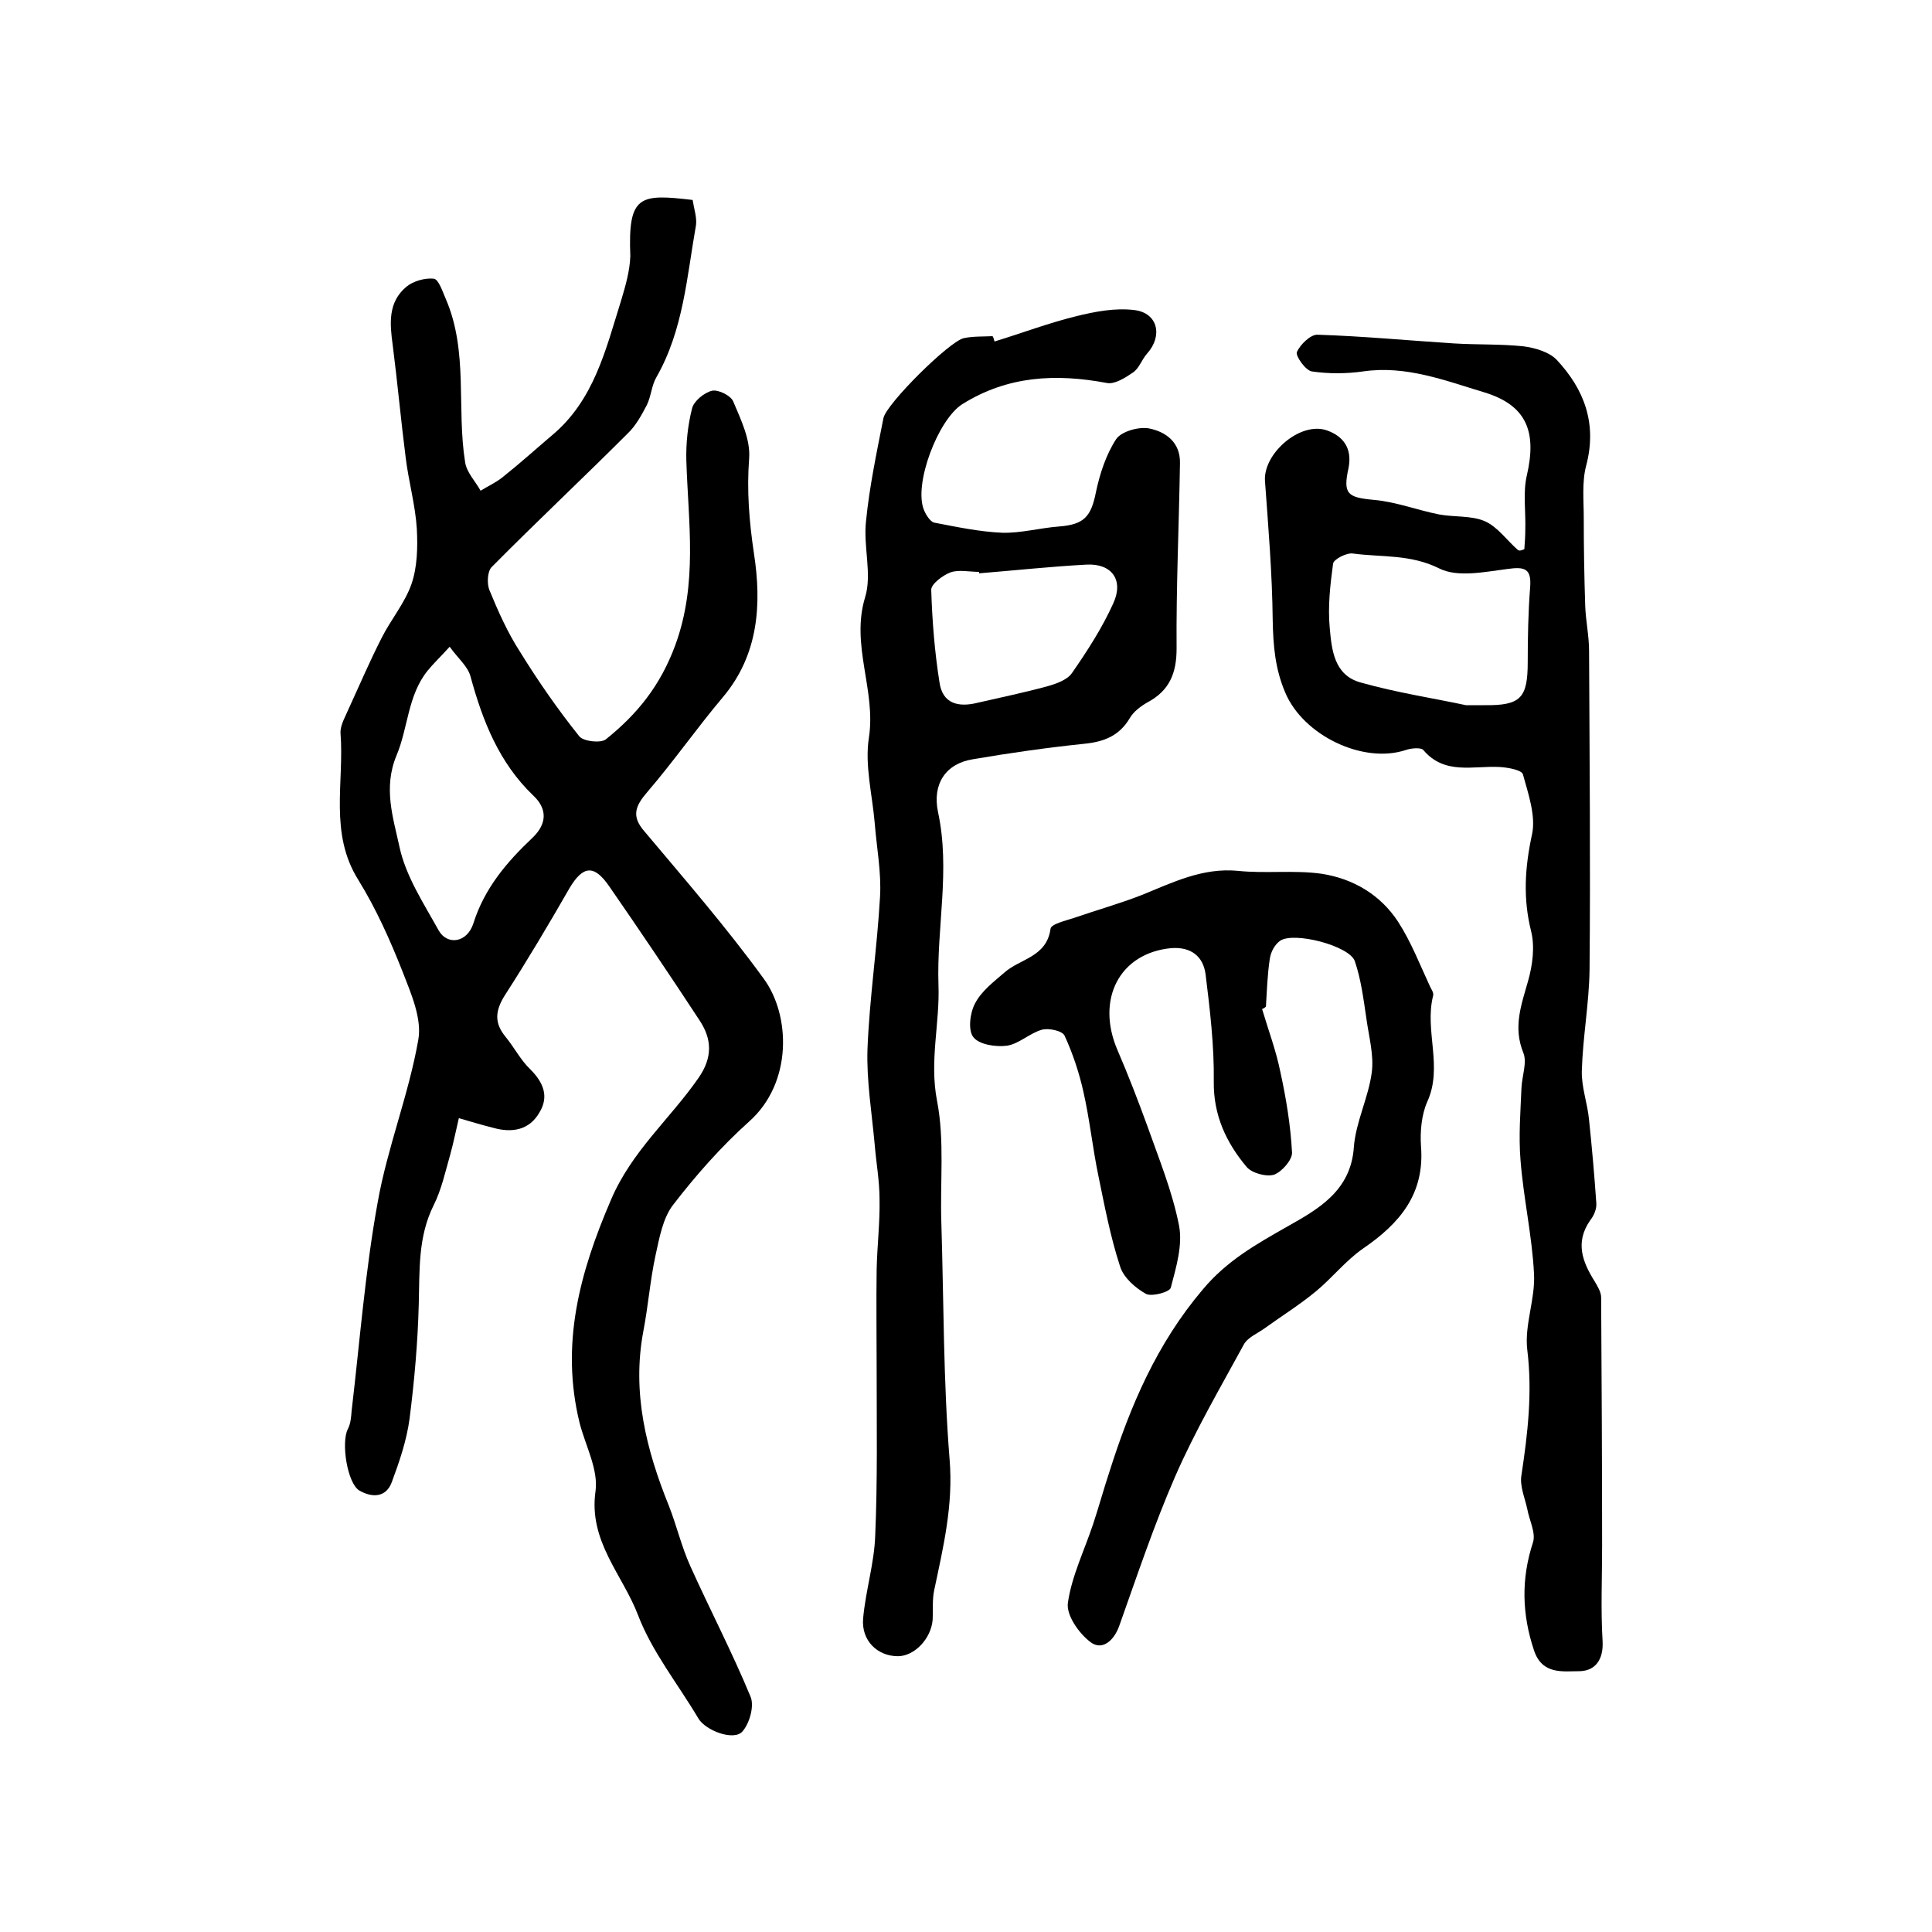
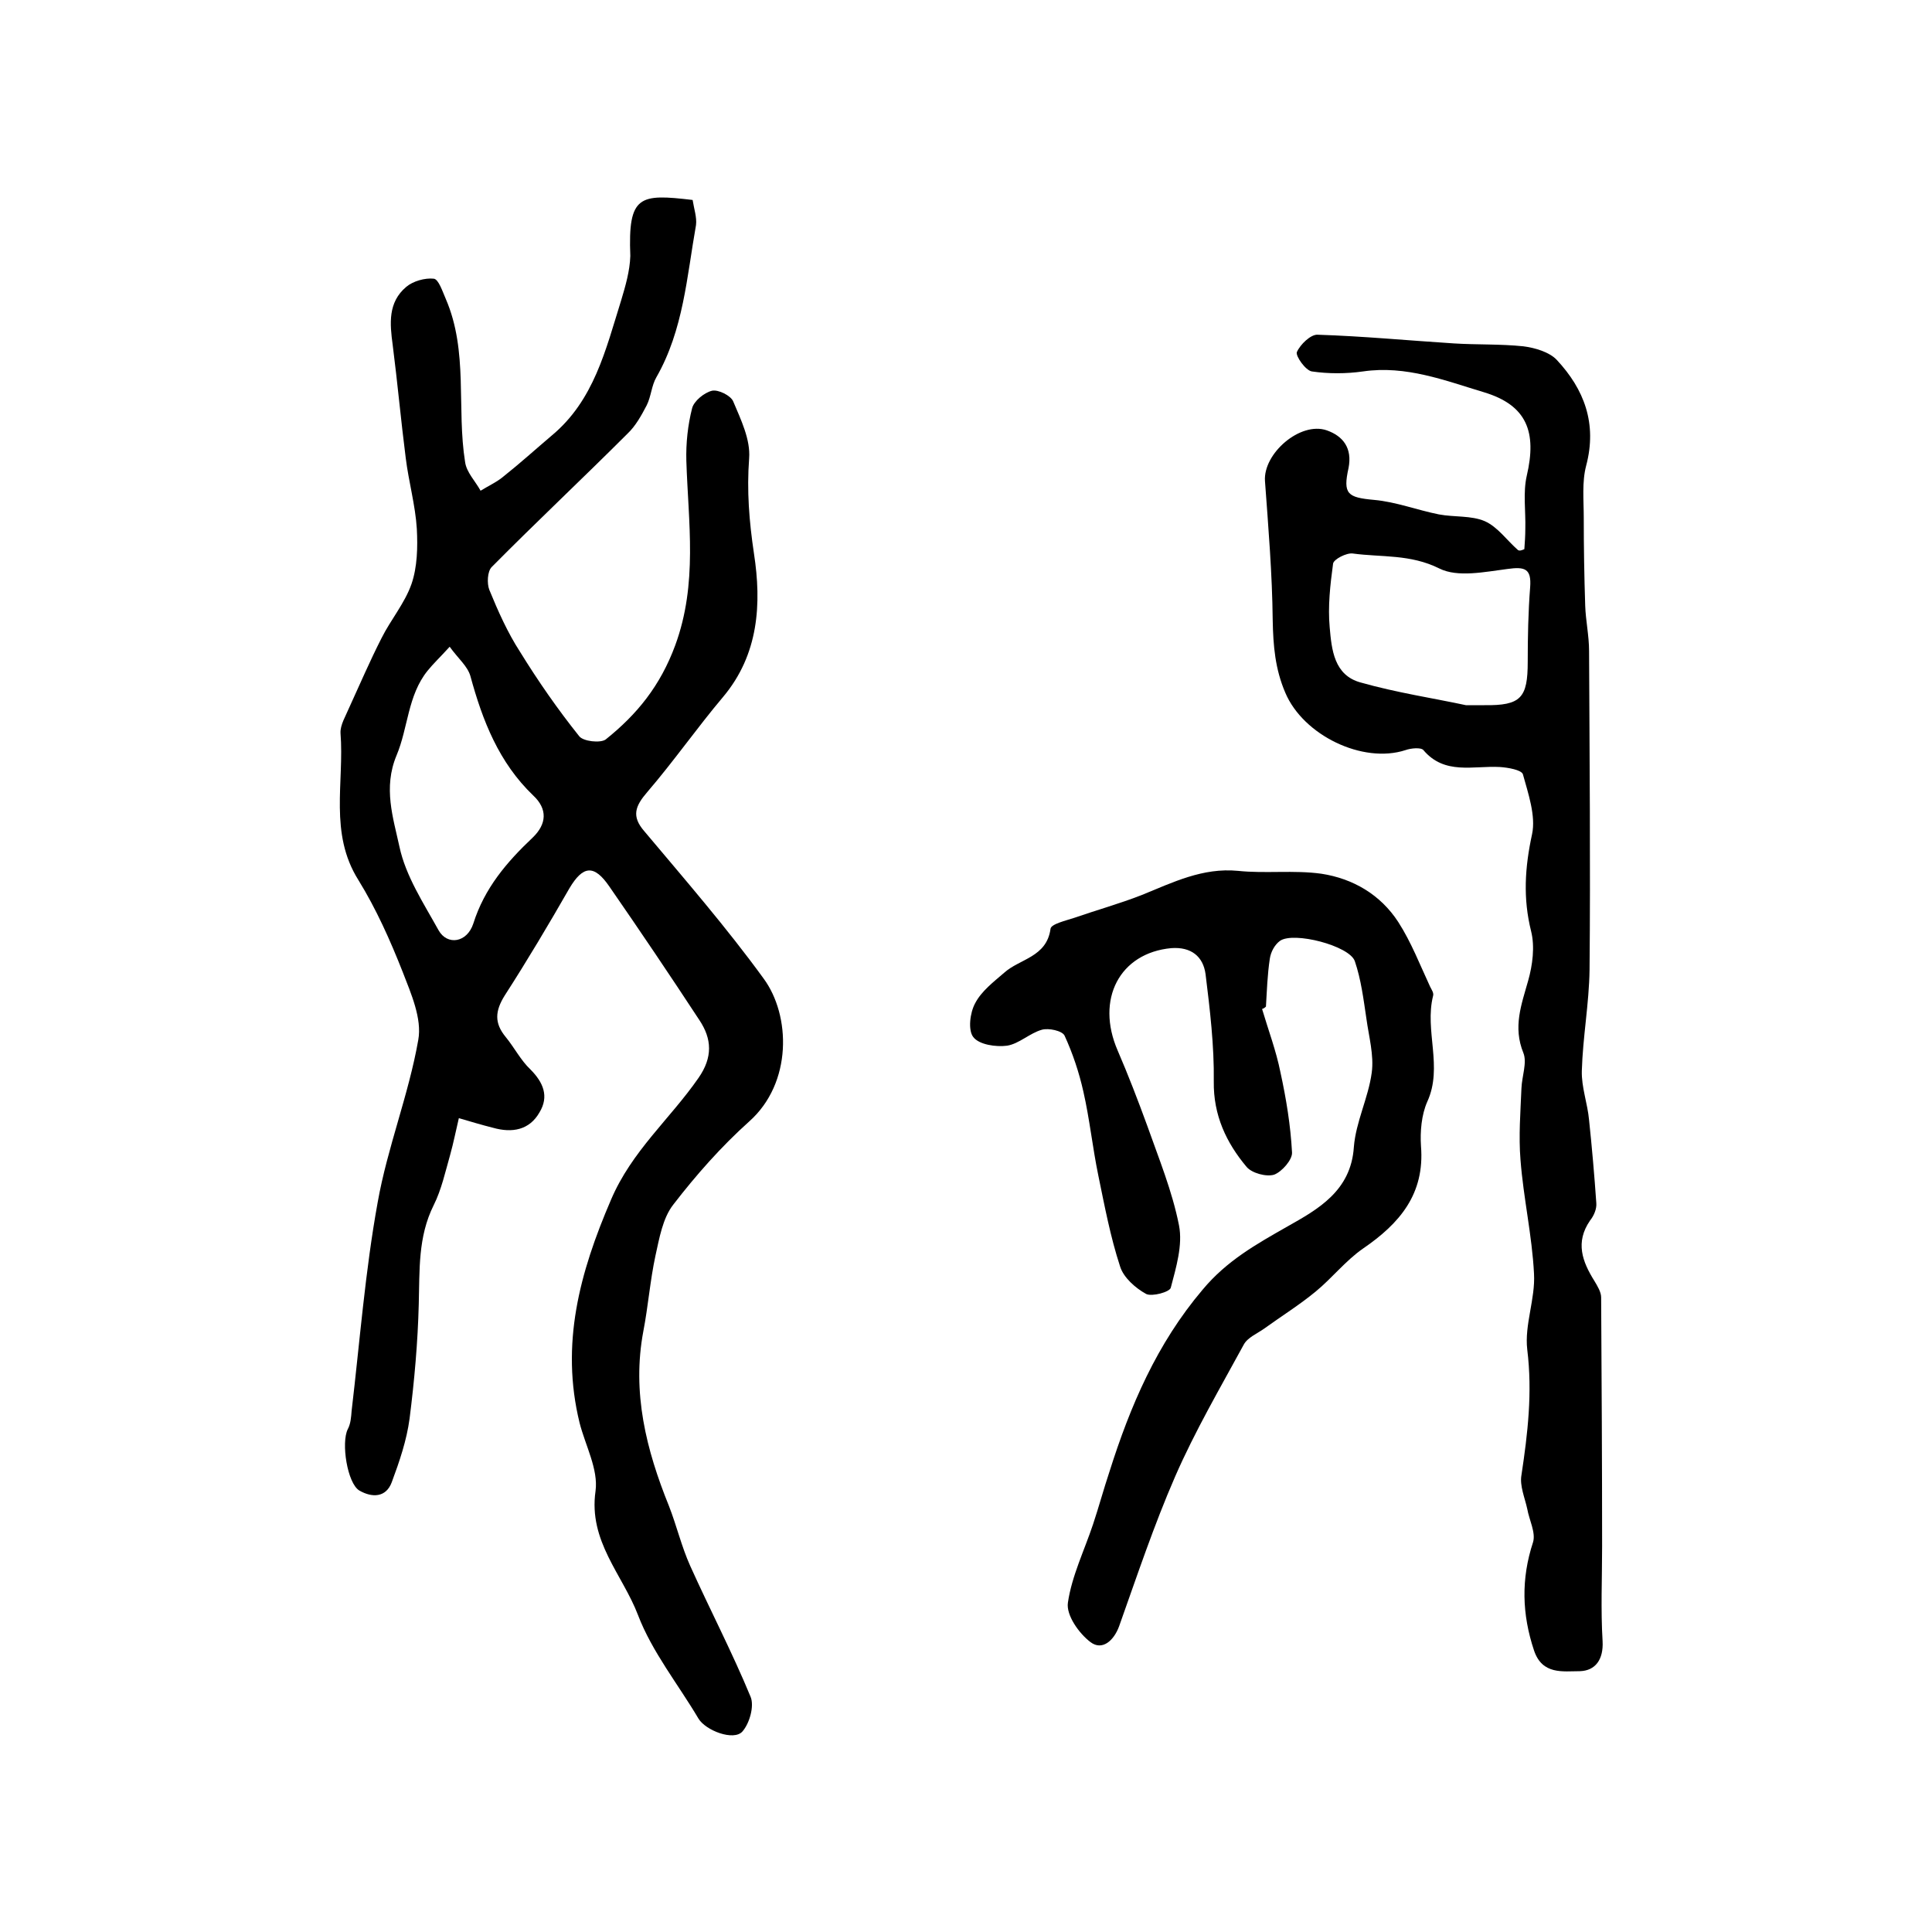
<svg xmlns="http://www.w3.org/2000/svg" version="1.1" id="图层_1" x="0px" y="0px" viewBox="0 0 400 400" style="enable-background:new 0 0 400 400;" xml:space="preserve">
  <style type="text/css">
	.st0{fill:#FFFFFF;}
</style>
  <g>
    <path d="M143.4,41.4c0.3,1.9,0.9,3.6,0.7,5.2c-1.9,10.7-2.6,21.7-8.2,31.5c-1,1.7-1.1,4-2,5.8c-1.1,2.1-2.3,4.3-4,5.9   c-9.3,9.3-18.9,18.3-28.1,27.6c-0.9,0.9-1,3.4-0.5,4.7c1.8,4.4,3.8,8.9,6.4,12.9c3.7,6,7.8,11.9,12.2,17.4c0.8,1.1,4.4,1.5,5.5,0.7   c6.5-5.2,11.3-11.1,14.4-19.5c4.7-12.8,2.7-25.4,2.3-38.2c-0.1-3.6,0.3-7.4,1.2-10.9c0.4-1.5,2.5-3.2,4.1-3.6   c1.3-0.3,3.9,1,4.4,2.2c1.6,3.8,3.6,7.9,3.3,11.8c-0.5,6.7,0,13,1,19.7c1.6,10.4,1,20.9-6.4,29.7c-5.4,6.4-10.2,13.3-15.7,19.7   c-2.5,2.9-3.3,5-0.6,8.1c8.4,10,17,19.9,24.7,30.5c5.6,7.6,6,21.6-3,29.6c-5.8,5.2-11,11.1-15.7,17.2c-2.2,2.8-2.9,7-3.7,10.6   c-1.1,5.1-1.5,10.4-2.5,15.6c-2.4,12.7,0.6,24.6,5.3,36.2c1.6,4.1,2.6,8.4,4.4,12.4c4.1,9.1,8.7,17.9,12.5,27.1   c0.8,1.9-0.2,5.5-1.7,7.2c-1.8,2-7.6-0.2-9.1-2.7c-4.2-7.1-9.6-13.8-12.5-21.4c-3.2-8.4-10.3-15.3-8.8-25.7   c0.6-4.5-2.1-9.4-3.3-14.1c-4-16.3,0-31.1,6.5-46.2c4.3-10.1,12.2-16.7,18.1-25.2c3-4.3,2.8-8.1,0.2-12   c-6.1-9.3-12.3-18.5-18.6-27.6c-3.2-4.7-5.5-4.4-8.3,0.3c-4.3,7.5-8.7,14.9-13.4,22.2c-2,3.2-2.2,5.7,0.2,8.6   c1.8,2.2,3.1,4.8,5.1,6.7c2.7,2.7,3.9,5.6,1.9,8.9c-2.1,3.7-5.7,4.3-9.6,3.2c-2.4-0.6-4.7-1.3-7.1-2c-0.6,2.5-1.1,5.1-1.8,7.6   c-1,3.5-1.8,7.2-3.4,10.4c-3.3,6.6-2.9,13.5-3.1,20.5c-0.2,7.9-0.9,15.8-1.9,23.7c-0.6,4.5-2.1,8.9-3.7,13.2   c-1.2,3.2-4.1,3.2-6.7,1.7c-2.5-1.5-3.8-9.9-2.4-12.7c0.6-1.1,0.7-2.5,0.8-3.8c1.7-14.4,2.8-28.9,5.4-43.2   c2-11.3,6.4-22.2,8.4-33.6c0.8-4.4-1.5-9.6-3.2-14c-2.6-6.6-5.5-13.1-9.2-19.1c-6.1-9.7-2.9-20.2-3.7-30.4   c-0.1-1.7,1.1-3.6,1.8-5.3c2.2-4.8,4.3-9.7,6.7-14.4c1.9-3.8,4.8-7.2,6.2-11.2c1.2-3.5,1.3-7.6,1.1-11.4c-0.3-4.9-1.7-9.8-2.3-14.7   c-1-7.8-1.7-15.6-2.7-23.4c-0.6-4.4-1-8.8,2.8-12c1.4-1.2,3.9-1.9,5.7-1.7c1,0.1,1.8,2.6,2.5,4.2c4.7,10.9,2.2,22.6,4,33.8   c0.3,2.1,2.1,3.9,3.2,5.9c1.6-1,3.4-1.8,4.8-3c3.4-2.7,6.6-5.6,9.9-8.4c8.8-7.3,11.2-17.8,14.4-28c0.9-3,1.8-6.1,1.9-9.2   C130,40.4,132.4,40.1,143.4,41.4z M93.1,133.9c-2,2.2-3.4,3.5-4.6,5c-4.1,5.1-4,11.8-6.4,17.5c-2.8,6.7-0.7,12.9,0.6,18.9   c1.3,6.1,5,11.7,8.1,17.3c1.8,3.2,5.9,2.6,7.2-1.4c2.3-7.3,6.9-12.7,12.3-17.8c2.9-2.8,3.1-5.9,0.1-8.7c-7.1-6.8-10.5-15.5-13-24.7   C96.8,137.9,94.9,136.4,93.1,133.9z" />
    <path d="M315.6,113.7c0.1-1.4,0.2-2.8,0.2-4.2c0.1-3.7-0.5-7.5,0.3-11c2.1-9,0.1-14.6-8.9-17.3c-8-2.4-16.1-5.6-25-4.3   c-3.5,0.5-7.2,0.5-10.6,0c-1.3-0.2-3.4-3.2-3.1-4c0.7-1.6,2.9-3.7,4.3-3.6c9.4,0.3,18.8,1.2,28.2,1.8c4.8,0.3,9.6,0.1,14.4,0.6   c2.4,0.3,5.4,1.2,6.9,2.8c5.7,6.1,8.4,13.2,6.1,21.9c-0.9,3.4-0.5,7.2-0.5,10.8c0,6.1,0.1,12.1,0.3,18.2c0.1,3.1,0.8,6.2,0.8,9.4   c0.1,22,0.3,44,0.1,66c-0.1,7-1.4,13.9-1.6,20.9c-0.1,3.4,1.2,6.8,1.5,10.2c0.6,5.7,1.1,11.4,1.5,17.2c0.1,1.2-0.5,2.6-1.3,3.6   c-3.1,4.5-1.6,8.5,0.9,12.5c0.6,1,1.4,2.3,1.4,3.4c0.1,17.2,0.2,34.3,0.2,51.5c0,6.6-0.3,13.2,0.1,19.7c0.2,3.8-1.5,6.1-4.7,6.2   c-3.5,0-7.8,0.8-9.5-4.3c-2.5-7.5-2.7-14.8-0.2-22.4c0.6-2-0.8-4.6-1.2-6.9c-0.5-2.3-1.6-4.8-1.2-7c1.3-8.6,2.3-17.1,1.2-26   c-0.6-5.1,1.7-10.5,1.4-15.7c-0.4-7.9-2.2-15.7-2.8-23.6c-0.4-4.9,0-9.9,0.2-14.8c0.1-2.5,1.2-5.3,0.4-7.3c-2.2-5.4-0.4-10,1-15   c0.9-3.2,1.4-7,0.6-10.2c-1.7-6.8-1.3-13.2,0.2-20.1c0.8-3.8-0.8-8.4-1.9-12.4c-0.3-0.9-3.1-1.4-4.8-1.5   c-5.5-0.3-11.4,1.7-15.8-3.5c-0.5-0.6-2.6-0.4-3.7,0c-8.9,2.9-21.2-3.1-24.9-11.9c-2.1-4.9-2.5-9.7-2.6-15   c-0.1-9.6-0.9-19.2-1.6-28.8c-0.4-5.7,7.3-12.4,12.8-10.5c3.4,1.2,5.3,3.7,4.5,7.8c-1.2,5.4-0.2,6.1,5.3,6.6   c4.5,0.4,8.9,2.1,13.4,3c3.2,0.6,6.7,0.2,9.5,1.4c2.7,1.2,4.6,4,6.9,6C314.7,114.1,315.1,113.9,315.6,113.7z M303.5,146   c2.1,0,3,0,3.8,0c7.6,0.1,9-1.5,9-9c0-5.1,0.1-10.3,0.5-15.4c0.3-3.9-1.1-4.3-4.7-3.8c-4.7,0.6-10.3,1.8-14.1-0.1   c-6-3-12-2.3-17.9-3.1c-1.3-0.2-4,1.2-4.1,2.1c-0.6,4.4-1.1,8.9-0.7,13.2c0.4,4.6,0.9,9.9,6.4,11.4   C289.1,143.4,297,144.6,303.5,146z" />
-     <path d="M205.9,70.7c5.6-1.7,11.1-3.8,16.8-5.2c4-1,8.2-1.8,12.2-1.3c4.8,0.6,5.9,5.3,2.6,9c-1.1,1.2-1.6,3-2.9,3.9   c-1.6,1.1-3.8,2.5-5.4,2.2c-10.6-2-20.6-1.5-30,4.4c-5,3.2-10.1,16.6-7.9,21.9c0.4,1,1.3,2.4,2.1,2.6c4.7,0.9,9.4,1.9,14.1,2.1   c3.9,0.1,7.8-1,11.8-1.3c5.1-0.4,6.6-2,7.6-7.1c0.8-3.8,2.1-7.8,4.2-11c1.1-1.6,4.7-2.6,6.8-2.2c3.5,0.7,6.5,2.9,6.4,7.2   c-0.2,12.8-0.8,25.6-0.7,38.4c0,5.1-1.5,8.7-6,11.1c-1.4,0.8-2.9,1.9-3.7,3.3c-2.2,3.7-5.4,4.9-9.5,5.3c-7.7,0.8-15.4,1.9-23,3.2   c-5.6,0.9-8.4,5.1-7.2,10.9c2.6,12-0.3,23.9,0.1,35.8c0.3,8-1.9,15.7-0.3,24c1.6,8.2,0.6,16.9,0.9,25.4c0.5,16.3,0.4,32.6,1.7,48.8   c0.8,9.5-1.3,18.2-3.2,27.2c-0.4,1.9-0.2,4-0.3,6c-0.3,4-3.8,7.6-7.2,7.6c-4.2,0-7.6-3.2-7.2-7.8c0.5-5.7,2.3-11.4,2.5-17.1   c0.5-11.5,0.3-23.1,0.3-34.7c0-6.8-0.1-13.6,0-20.4c0.1-4.9,0.7-9.8,0.6-14.6c0-3.8-0.7-7.6-1-11.3c-0.6-6.6-1.7-13.2-1.5-19.7   c0.4-10.5,2-21,2.6-31.6c0.3-5.1-0.7-10.2-1.1-15.3c-0.5-5.9-2.1-12-1.2-17.7c1.5-9.8-3.8-19.1-0.8-29c1.5-4.8-0.4-10.5,0.2-15.8   c0.7-7.1,2.2-14.2,3.6-21.3c0.5-2.9,13.8-16.1,16.7-16.6c1.9-0.4,4-0.3,5.9-0.4C205.7,69.9,205.8,70.3,205.9,70.7z M202.7,118.7   c0-0.1,0-0.2,0-0.3c-2,0-4.2-0.5-5.9,0.1c-1.6,0.6-4,2.4-4,3.6c0.2,6.4,0.7,12.8,1.7,19.1c0.6,4.5,3.9,5.3,7.9,4.3   c4.8-1.1,9.6-2.1,14.4-3.4c1.8-0.5,4.1-1.3,5.1-2.7c3.2-4.6,6.3-9.4,8.6-14.5c2.2-4.8-0.3-8.3-5.6-8   C217.5,117.3,210.1,118.1,202.7,118.7z" />
    <path d="M261.3,208.9c1.3,4.4,2.9,8.6,3.8,13.1c1.2,5.5,2.1,11,2.4,16.6c0.1,1.5-2.1,4-3.7,4.6c-1.6,0.5-4.6-0.3-5.7-1.6   c-4.2-5-6.9-10.7-6.8-17.7c0.1-7.4-0.8-14.9-1.7-22.2c-0.5-3.7-3-5.7-7.1-5.4c-10.7,1-15.7,10.6-11.1,21.2   c2.2,5.1,4.2,10.3,6.1,15.5c2.4,6.8,5.2,13.6,6.6,20.7c0.8,4.1-0.6,8.7-1.7,12.9c-0.2,0.9-3.9,1.9-5.1,1.3   c-2.2-1.2-4.7-3.4-5.4-5.7c-2-6.1-3.2-12.5-4.5-18.8c-1.2-5.8-1.8-11.7-3.1-17.4c-0.9-4-2.2-7.9-3.9-11.6c-0.5-1-3.3-1.6-4.7-1.2   c-2.5,0.7-4.7,2.9-7.2,3.3c-2.3,0.3-5.8-0.2-7-1.8c-1.1-1.4-0.7-5,0.4-7c1.3-2.5,3.8-4.4,6-6.3c3.2-2.9,8.8-3.2,9.6-9.1   c0.1-1,3.2-1.7,5-2.3c4.6-1.6,9.3-2.9,13.9-4.7c6.4-2.6,12.6-5.7,19.9-5c5.7,0.6,11.6-0.2,17.3,0.6c6.5,1,12.2,4.3,15.9,10   c2.7,4.2,4.5,8.9,6.6,13.4c0.3,0.6,0.8,1.3,0.6,1.9c-1.8,7.2,2.1,14.7-1.2,21.9c-1.2,2.7-1.5,6.2-1.3,9.2c0.8,9.9-4.4,16-12,21.2   c-3.6,2.5-6.4,6.1-9.8,8.9c-3.4,2.8-7.1,5.1-10.7,7.7c-1.4,1-3.4,1.8-4.2,3.3c-4.9,9-10.1,17.9-14.2,27.3   c-4.4,10.1-7.9,20.6-11.6,31c-1.1,3-3.5,5.1-5.9,3.3c-2.4-1.8-5.1-5.6-4.7-8.2c0.8-5.5,3.4-10.8,5.2-16.2c1.2-3.6,2.2-7.3,3.4-10.9   c4.3-13.6,9.8-26.5,19.3-37.7c5-6,11.1-9.4,17.6-13.1c6.2-3.5,13.1-7.3,13.7-16.4c0.4-5.2,3-10.2,3.7-15.4   c0.5-3.6-0.6-7.5-1.1-11.2c-0.6-4-1.1-8.1-2.4-11.9c-1.1-3.2-12.7-6.2-15.5-4.2c-1.1,0.8-1.9,2.3-2.1,3.7c-0.5,3.3-0.6,6.6-0.8,9.9   C261.8,208.7,261.6,208.8,261.3,208.9z" />
  </g>
</svg>